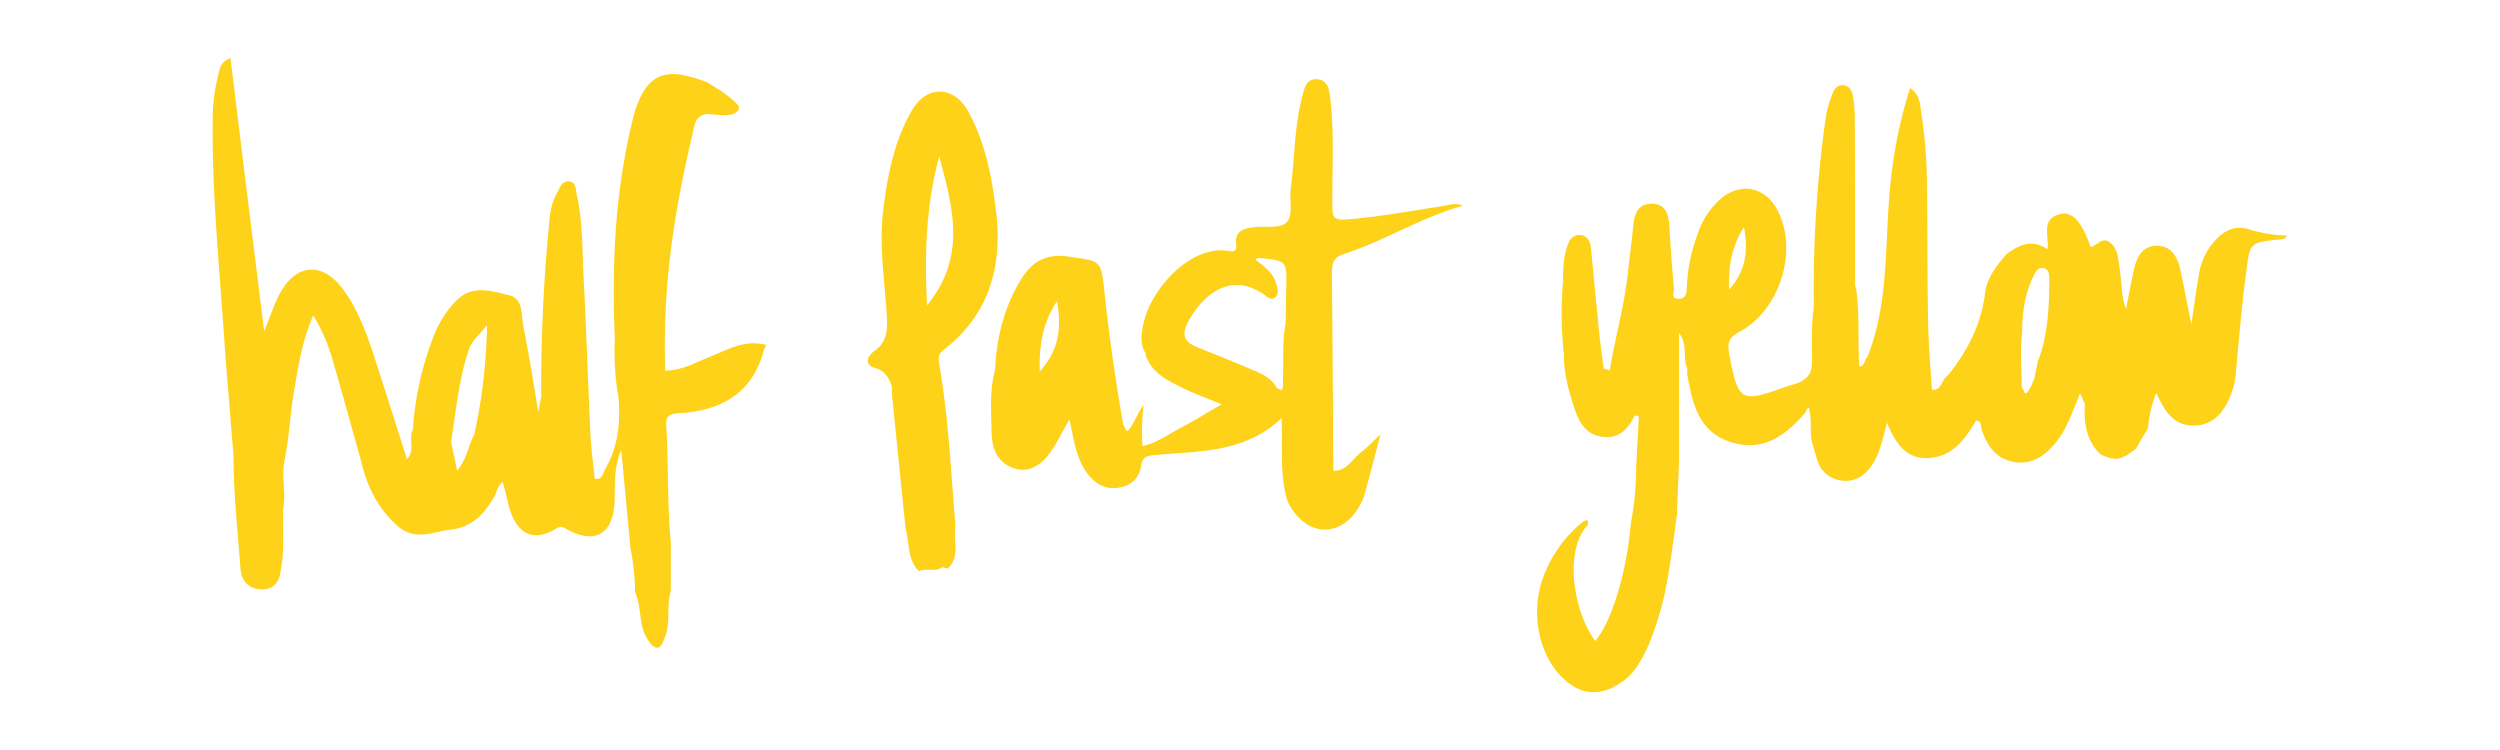
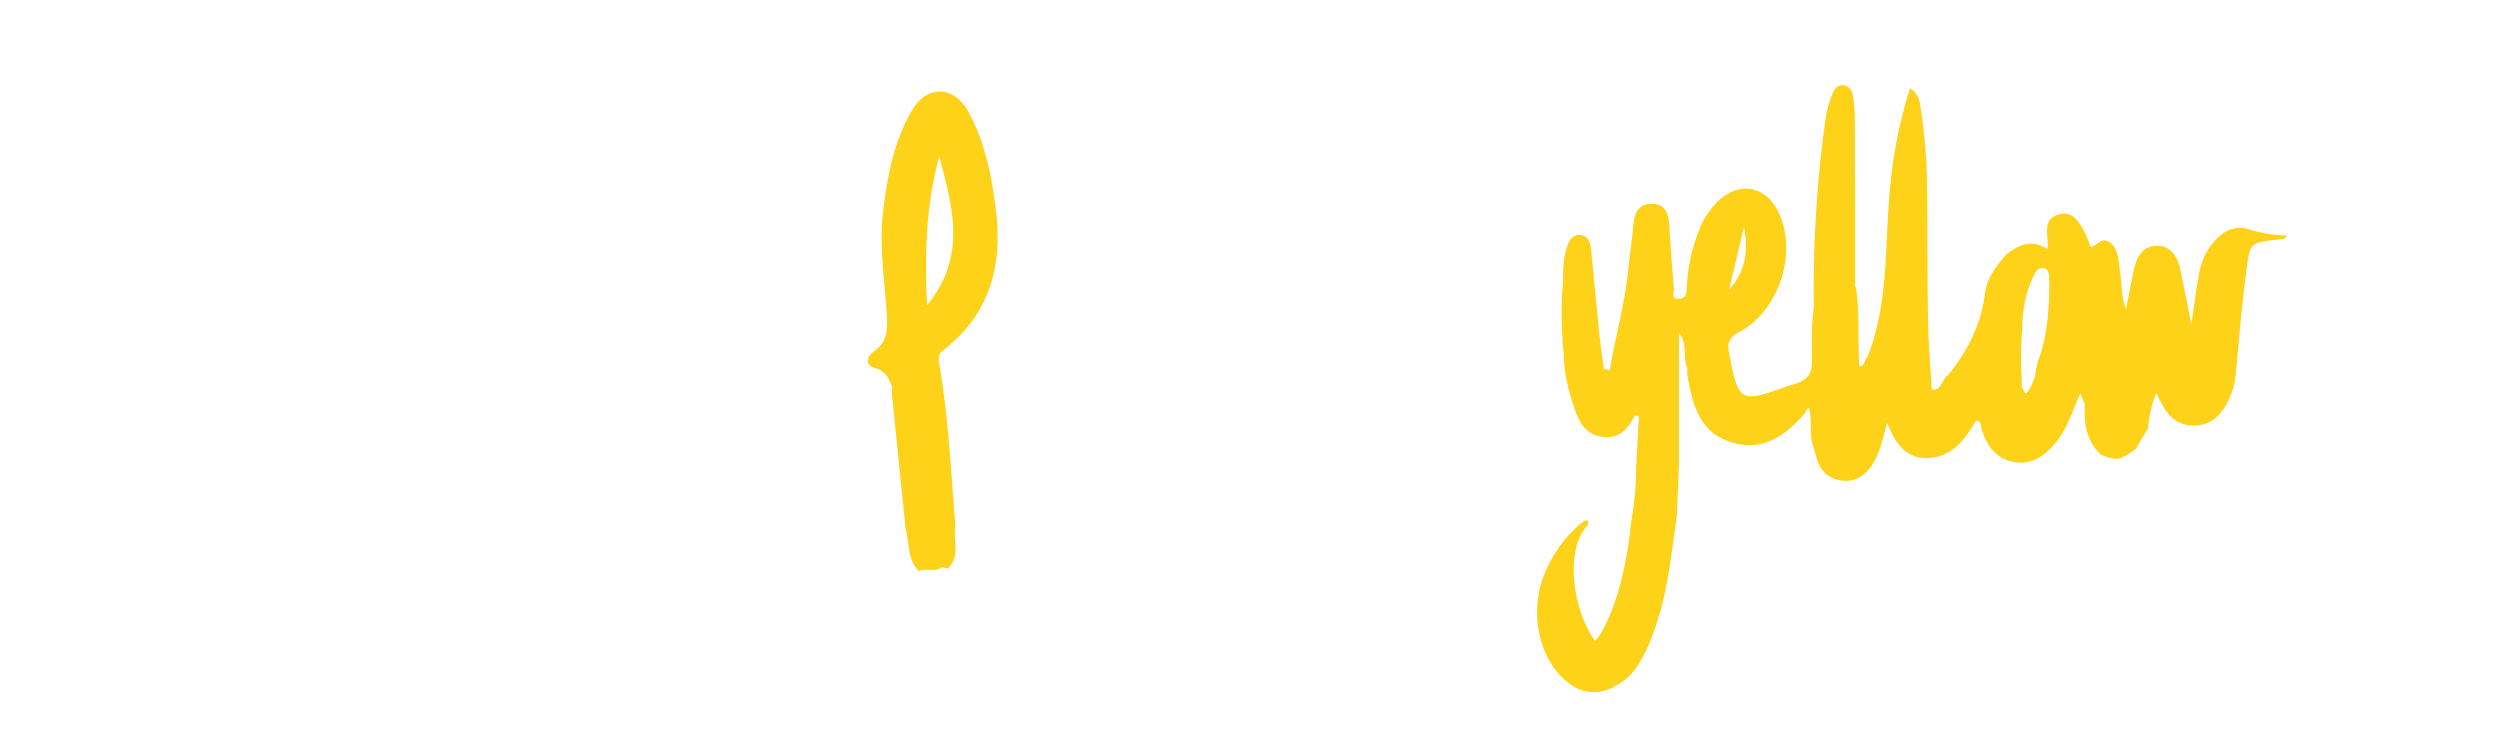
<svg xmlns="http://www.w3.org/2000/svg" id="Layer_1" data-name="Layer 1" viewBox="0 0 1004 301.24">
  <defs>
    <style>.cls-1{fill:#fed218;}</style>
  </defs>
-   <path class="cls-1" d="M902.91,92c-4.74-1.39-8.78.14-12.27,3.49a26,26,0,0,0-7.53,14.64c-1.1,6.16-1.93,12.47-3,19.68l-.06.41c0-.13,0-.25-.08-.38-1.63-7.93-2.88-14.8-4.39-21.66-1.11-5.16-3.76-9.62-9.62-9.48s-8,5-9.07,10-2.09,10.18-3.06,15.34c-1.4-3.21-1.54-6.28-1.82-9.34-.28-3.21-.7-6.28-1.11-9.35s-1-6.28-3.91-8.23-4.88,1.54-7.39,2.09C836,88.83,832.06,84.65,827.17,86c-7.67,2.09-4.18,8.65-4.88,14.09-6.42-4.32-11.58-1.67-16.6,2.09l-.12.14c-3.86,4.57-7.7,9.41-8.39,15.48-1.53,12.56-7,23-14.64,32.64a2.19,2.19,0,0,0-.11.2l0-.06c-2.65,1.54-2.51,6-6.14,6-.16,0-.28,0-.44,0-.56-9.1-1.37-18.07-1.51-26.9-.42-20.36-.14-40.73-.56-60.95a210.4,210.4,0,0,0-2.37-24.69c-.42-2.79-.56-6.14-4.32-8.65A184.07,184.07,0,0,0,759.52,71c-2.92,24.06-.3,49-9.55,72.34-1.33,1-.83,3.69-3.28,3.82-.7-10.74.28-21.34-1.39-31.95a4.19,4.19,0,0,0-.28.34c0-23.27,0-46.39-.14-69.52a63.5,63.5,0,0,0-.7-7.25c-.28-2.1-1.26-4-3.49-4.47-2.79-.55-4.18,1.54-4.88,3.63a46.92,46.92,0,0,0-2.65,9.62,493.82,493.82,0,0,0-4.74,74.63l0,1.34c-1.07,7.15-.73,14.4-.73,21.53,0,3.63-.84,6.28-4.18,8-.15.12-.3.21-.44.33a42.71,42.71,0,0,1-5.42,1.76c-18.83,6.83-19.53,6.41-23.3-13.53-.69-4.19.14-6.14,4-8.23,15.9-8.37,23.57-31.25,16.18-47.57-4.88-10.88-15.48-13.25-24.13-5.44a32.53,32.53,0,0,0-8.79,14.09,67.34,67.34,0,0,0-4.18,20.92c-.14,2.51-.42,4.75-3.49,4.61s-1.54-2.65-1.68-4c-.69-8.23-1.39-16.46-1.81-24.69-.28-4.88-1.25-9.48-7.11-9.48-6.14,0-7.12,4.88-7.53,9.9-.56,5.86-1.4,11.58-2,17.3-1.39,13.51-5.15,26.46-7.38,39.84a9.76,9.76,0,0,0-2.24-.79c-.07.07-.14.11-.21.17,0-.16.06-.28.07-.45-1-7.11-1.95-14.36-2.51-21.62-1-8.78-1.68-17.71-2.65-26.64-.28-2.51-1.4-5-4.33-5.16s-4.32,2-5.16,4.47c-1.53,4.6-1.67,9.2-1.67,13.94a149.21,149.21,0,0,0,0,26.23c0,.83.14,1.53.14,2.23,0,.1.11.19.17.29h0c-.14,8.09,2,15.9,4.6,23.43,1.81,5.3,4.88,9.77,11,10.46,6.28.84,9.9-2.79,12.55-7.95.42-.83,1-.7,2-.14-.42,6.7-.7,13.67-1.12,20.51v.05a119.27,119.27,0,0,1-2.09,22.13l0,0c0,.22,0,.44-.07.66-1.78,19.62-7.68,39-14.27,46.74C631.59,245,628.48,221.6,637,211.6c.24-.28.46-.6.72-.86h0c0-1.22.25-2.68-1.82-1.25a27.2,27.2,0,0,0-3,2.5l-.32.29a51.52,51.52,0,0,0-12.27,18.13c-6,14.37-2.79,32.36,7.53,42.12,6.42,6,13,7,20.64,3.21a1.71,1.71,0,0,1-.67-.91l.67.77a23,23,0,0,0,9.49-8.78c3.48-5.44,5.72-11.44,7.67-17.58,4.46-13.81,5.72-28.18,7.81-42.4h0c.28-7.12.56-14.09.84-21.2V133.75c3.68,4.63,1.37,9.8,3.22,13.81.05.09.08.18.13.27h0a16.75,16.75,0,0,0,0,2.65c2,11.58,4.6,23,17.43,27.06,12.55,4.05,21.9-2.37,29.85-11.71.56-.7.56-1.82,1.53-2.09,1.54,5.71-.13,10.74,1.82,15.62h0c.42,1.53.83,3.07,1.25,4.46,1.4,5.3,4.89,8.51,10.33,9.21,5.16.56,9.06-2,11.85-6.14,3.07-4.46,4.19-9.76,6.14-17.16,3.63,9.35,8.65,15.35,18,14.09,8.93-1.11,13.53-7.81,17.72-14.92,2.37.28,1.81,2.23,2.23,3.48,2.09,6.28,5.3,11.44,12.27,13,7.54,1.67,12.84-2,17.44-7.54s6.66-12.23,9.52-19l.38-.9c.7,1.81,1.4,3.21,2,4.6a0,0,0,0,0,0,0l-.15.11h0a.49.49,0,0,0,0,.12c-.39,7.44.73,14.32,6.33,19.71l.09.11c3.26,1.22,6.52,2.8,9.77.45a3,3,0,0,0,.41,0c1.4-1,2.65-1.81,3.91-2.79l.06-.1c1.32-2.39,2.74-4.69,4.17-7.06l.65-1.06a52.26,52.26,0,0,1,3-13.49c.09-.25.15-.49.25-.74l.33.64c.8,1.58,1.41,2.7,1.9,3.68,2.79,5.3,6.7,8.93,13.11,8.79s10.33-3.77,13.12-8.93a30.29,30.29,0,0,0,3.48-11.44c1.26-12.83,2.23-25.8,3.91-38.63,2-15.07.7-14.37,15.2-15.9.56,0,.84-.7,1.68-1.4A55.78,55.78,0,0,1,902.91,92ZM700.38,91.2c2,10.46.14,18.42-6,25.11C694.24,108.08,694.8,100,700.38,91.2Zm114.24,65.7c-.5.71-.85,1-1.11,1-.75.12-.81-1.76-1.45-2.11,0,0-.06,0-.09,0-.14-7.68-.7-15.21.14-22.74,0-7.67,1.11-15.07,4.46-22,.84-1.67,1.82-4,4.33-3.35,2,.56,2.09,2.65,2.09,4.61,0,10.88-.56,21.89-4.33,32.22l-.17-.07,0,.07c-.42,2.33-1,4.79-1.37,7.12l0,.13c-.27.54-.51,1.11-.75,1.68A16.48,16.48,0,0,1,814.62,156.9Z" />
+   <path class="cls-1" d="M902.91,92c-4.74-1.39-8.78.14-12.27,3.49a26,26,0,0,0-7.53,14.64c-1.1,6.16-1.93,12.47-3,19.68l-.06.41c0-.13,0-.25-.08-.38-1.63-7.93-2.88-14.8-4.39-21.66-1.11-5.16-3.76-9.62-9.62-9.48s-8,5-9.07,10-2.09,10.18-3.06,15.34c-1.4-3.21-1.54-6.28-1.82-9.34-.28-3.21-.7-6.28-1.11-9.35s-1-6.28-3.91-8.23-4.88,1.54-7.39,2.09C836,88.83,832.06,84.65,827.17,86c-7.67,2.09-4.18,8.65-4.88,14.09-6.42-4.32-11.58-1.67-16.6,2.09l-.12.14c-3.86,4.57-7.7,9.41-8.39,15.48-1.53,12.56-7,23-14.64,32.64a2.19,2.19,0,0,0-.11.2l0-.06c-2.65,1.54-2.51,6-6.14,6-.16,0-.28,0-.44,0-.56-9.1-1.37-18.07-1.51-26.9-.42-20.36-.14-40.73-.56-60.95a210.4,210.4,0,0,0-2.37-24.69c-.42-2.79-.56-6.14-4.32-8.65A184.07,184.07,0,0,0,759.52,71c-2.92,24.06-.3,49-9.55,72.34-1.33,1-.83,3.69-3.28,3.82-.7-10.74.28-21.34-1.39-31.95a4.19,4.19,0,0,0-.28.34c0-23.27,0-46.39-.14-69.52a63.5,63.5,0,0,0-.7-7.25c-.28-2.1-1.26-4-3.49-4.47-2.79-.55-4.18,1.54-4.88,3.63a46.92,46.92,0,0,0-2.65,9.62,493.82,493.82,0,0,0-4.74,74.63l0,1.34c-1.07,7.15-.73,14.4-.73,21.53,0,3.63-.84,6.28-4.18,8-.15.12-.3.21-.44.33a42.71,42.71,0,0,1-5.42,1.76c-18.83,6.83-19.53,6.41-23.3-13.53-.69-4.19.14-6.14,4-8.23,15.9-8.37,23.57-31.25,16.18-47.57-4.88-10.88-15.48-13.25-24.13-5.44a32.53,32.53,0,0,0-8.79,14.09,67.34,67.34,0,0,0-4.18,20.92c-.14,2.51-.42,4.75-3.49,4.61s-1.54-2.65-1.68-4c-.69-8.23-1.39-16.46-1.81-24.69-.28-4.88-1.25-9.48-7.11-9.48-6.14,0-7.12,4.88-7.53,9.9-.56,5.86-1.4,11.58-2,17.3-1.39,13.51-5.15,26.46-7.38,39.84a9.76,9.76,0,0,0-2.24-.79c-.07.07-.14.11-.21.17,0-.16.06-.28.07-.45-1-7.11-1.95-14.36-2.51-21.62-1-8.78-1.68-17.71-2.65-26.64-.28-2.51-1.4-5-4.33-5.16s-4.32,2-5.16,4.47c-1.53,4.6-1.67,9.2-1.67,13.94a149.21,149.21,0,0,0,0,26.23c0,.83.14,1.53.14,2.23,0,.1.11.19.17.29h0c-.14,8.09,2,15.9,4.6,23.43,1.81,5.3,4.88,9.77,11,10.46,6.28.84,9.9-2.79,12.55-7.95.42-.83,1-.7,2-.14-.42,6.7-.7,13.67-1.12,20.51v.05a119.27,119.27,0,0,1-2.09,22.13l0,0c0,.22,0,.44-.07.66-1.78,19.62-7.68,39-14.27,46.74C631.59,245,628.48,221.6,637,211.6c.24-.28.46-.6.72-.86h0c0-1.22.25-2.68-1.82-1.25a27.2,27.2,0,0,0-3,2.5l-.32.29a51.52,51.52,0,0,0-12.27,18.13c-6,14.37-2.79,32.36,7.53,42.12,6.42,6,13,7,20.64,3.21a1.71,1.71,0,0,1-.67-.91l.67.77a23,23,0,0,0,9.49-8.78c3.48-5.44,5.72-11.44,7.67-17.58,4.46-13.81,5.72-28.18,7.81-42.4h0c.28-7.12.56-14.09.84-21.2V133.75c3.68,4.63,1.37,9.8,3.22,13.81.05.09.08.18.13.27h0a16.75,16.75,0,0,0,0,2.65c2,11.58,4.6,23,17.43,27.06,12.55,4.05,21.9-2.37,29.85-11.71.56-.7.56-1.82,1.53-2.09,1.54,5.71-.13,10.74,1.82,15.62h0c.42,1.53.83,3.07,1.25,4.46,1.4,5.3,4.89,8.51,10.33,9.21,5.16.56,9.06-2,11.85-6.14,3.07-4.46,4.19-9.76,6.14-17.16,3.63,9.35,8.65,15.35,18,14.09,8.93-1.11,13.53-7.81,17.72-14.92,2.37.28,1.81,2.23,2.23,3.48,2.09,6.28,5.3,11.44,12.27,13,7.54,1.67,12.84-2,17.44-7.54s6.66-12.23,9.52-19l.38-.9c.7,1.81,1.4,3.21,2,4.6a0,0,0,0,0,0,0l-.15.11h0a.49.49,0,0,0,0,.12c-.39,7.44.73,14.32,6.33,19.71l.09.11c3.26,1.22,6.52,2.8,9.77.45a3,3,0,0,0,.41,0c1.4-1,2.65-1.81,3.91-2.79l.06-.1c1.32-2.39,2.74-4.69,4.17-7.06l.65-1.06a52.26,52.26,0,0,1,3-13.49c.09-.25.15-.49.25-.74l.33.64c.8,1.58,1.41,2.7,1.9,3.68,2.79,5.3,6.7,8.93,13.11,8.79s10.33-3.77,13.12-8.93a30.29,30.29,0,0,0,3.48-11.44c1.26-12.83,2.23-25.8,3.91-38.63,2-15.07.7-14.37,15.2-15.9.56,0,.84-.7,1.68-1.4A55.78,55.78,0,0,1,902.91,92ZM700.38,91.2c2,10.46.14,18.42-6,25.11Zm114.24,65.7c-.5.71-.85,1-1.11,1-.75.12-.81-1.76-1.45-2.11,0,0-.06,0-.09,0-.14-7.68-.7-15.21.14-22.74,0-7.67,1.11-15.07,4.46-22,.84-1.67,1.82-4,4.33-3.35,2,.56,2.09,2.65,2.09,4.61,0,10.88-.56,21.89-4.33,32.22l-.17-.07,0,.07c-.42,2.33-1,4.79-1.37,7.12l0,.13c-.27.54-.51,1.11-.75,1.68A16.48,16.48,0,0,1,814.62,156.9Z" />
  <path class="cls-1" d="M378.87,140.58c18.27-14.09,23.71-33.2,21.2-55.24-1.67-14.08-4.32-27.89-11.16-40.45-5.58-10.32-16.32-10.88-22.32-1.11-7.67,12.69-10.32,27.48-12,41.7-1.54,13.39.69,27.2,1.53,40.73.28,5.58.56,10.88-5,14.79-2.51,1.67-4.32,5.44,0,6.69,4.74,1.26,6,4.47,7.25,8.23.05.07.07.14.11.2s-.15-.14-.25-.2a16.75,16.75,0,0,0,0,2.65c1.81,18,3.62,35.76,5.43,53.57,0,0,0,.09,0,.14,1.67,5.7.58,12.36,5.4,17.1l0,.05v-.07c2.88-1.39,6.79.57,9.35-1.62a17.9,17.9,0,0,0,2.23.58h0c5.26-5,2-11.48,3.05-17.17,0,0,0-.09,0-.13-1.81-21.76-2.79-43.66-6.56-65.14C376.78,143.79,376.92,142.12,378.87,140.58Zm-6.56-18c-1.11-21.34-.28-40.73,4.88-59.84C382.35,82.56,388.63,102.64,372.31,122.59Z" />
-   <path class="cls-1" d="M540.25,101.8c15.9-5.16,30.13-14.36,47.43-19.24-3.63-1.26-5.86-.14-7.95.13-13,2-26,4.47-39.06,5.44-4.74.28-5.58-.69-5.58-5-.14-14.5.84-29-.84-43.52-.41-3.76-1-7.67-5.58-7.81-4.18,0-4.88,3.77-5.71,7.12C519.75,51,520,63.59,518.35,76c-.56,4.46,1,10.18-1.39,13-2.65,3.07-8.65,1.68-13.25,2.23-4,.42-7.95,1.54-7.26,6.7.42,3.63-1.67,3.07-3.48,2.79-14.79-2.23-31,15.2-33.9,29.85-.82,3.85-1.23,8,1.17,11.57-.06.11-.13.17-.19.28,2.37,7.4,8.79,10.33,14.92,13.4,4.89,2.37,9.91,4.18,15.63,6.55-5.86,3.35-10.61,6.42-15.77,9.07s-9.9,6.41-16,7.67a93,93,0,0,1,.42-16.6c-1.95,2.93-3.35,6.14-5.16,9.07-2.06,3.34-2.1-.07-3-1,0-.06,0-.12,0-.17-3.21-18-5.72-36.13-7.67-54.26-1.26-12.27-1.95-11.16-14.37-13.11-11.16-1.67-16.46,4.18-20.64,12-5.7,10.43-8.35,22-8.78,33.93l-.15.1c-2.09,8.09-1.39,16.32-1.25,24.55.14,6.55,2.23,12,8.78,14.37,5.72,2.09,11.16-.7,15.63-7.54,2.37-3.62,4.18-7.39,6.83-12,1.95,8.65,2.79,16.32,7.81,22.46,3.21,3.9,7.26,5.85,12.42,4.88,4.6-.84,7.81-3.91,8.5-8.37.56-4.19,2.66-4.47,6.14-4.74,17.58-1.54,35.71-.84,50.36-14.79.41,11.7-.84,22.71,2.36,33.3a.08.08,0,0,0,0,0c5.72,12.27,17.43,15.2,25.8,6.41a26.28,26.28,0,0,0,5-8.51c2.24-8.09,4.33-16,6.56-24.68-2.79,2.65-5,5-7.53,7-3.74,2.63-5.83,7.84-11.44,7.66-.14-26.59-.28-53.18-.56-79.91C535,105.15,535.79,103.2,540.25,101.8ZM417.51,149.23c0-.16,0-.32,0-.48v-1.29c0-8.74,1-17.4,7-26.55.16.84.24,1.63.36,2.43v0c1.32,9.36-.28,16.79-5.22,23.29l0,0C418.94,147.56,418.27,148.41,417.51,149.23Zm98.75-19.11,0,0c-1.45,7.72-.65,15.7-1.07,23.55.14,2.1.14,4.05-2.51,2h0a10.8,10.8,0,0,0-1-1.51c-2.53-3.33-6.54-4.71-10.33-6.31-7-3.06-13.95-5.71-21.07-8.64-5-2.1-5.72-5.16-3.07-10.05,6.42-11.71,15.77-17.15,25.11-13.67a27.72,27.72,0,0,1,5.3,2.79c1.54,1.12,2.93,2.65,4.61,1,1.53-1.4.83-3.35.41-5-1.11-4.6-4.88-7.25-8.5-10,.69-.42,1-.84,1.25-.7,11.58,1.11,11.44,1.11,11.16,12.41-.14,4.61-.14,9.35-.28,14a.06.06,0,0,1,0,0c.06.08.09.16.15.24a1.15,1.15,0,0,1,0,.19A1.39,1.39,0,0,0,516.26,130.12Z" />
-   <path class="cls-1" d="M285.83,143c-6.1,2.36-11.78,5.81-18.7,5.85-1-35.42,3.62-64.43,11.91-98.94a5.35,5.35,0,0,1,5.65-4.07c6.44.53,11.76,1.19,12.14-3-2.51-3.35-7.79-6.82-13.23-10-8.23-2.79-17.44-6-23.71,1.81-3.63,4.74-5.16,10.46-6.42,16-6.55,28-7.81,56.46-6.56,85.18a114,114,0,0,0,1.26,22.78c.06.14.1.28.15.42,1,10.41,0,20.41-5.45,29.71-.84,1.68-1.12,4.05-3.91,3.49l-.24-.08.1-.06c-.55-5.86-1.39-11.58-1.67-17.16-1-21.2-1.67-42.4-2.79-63.6-.56-11.16-.28-22.32-2.79-33.34-.42-2-.14-5-3.21-5.16-2.65-.14-3.48,2.37-4.46,4.33a25.11,25.11,0,0,0-3.07,9.48,696.13,696.13,0,0,0-3.49,72.25c0,.05.06.1.09.14l-1.2,6c-.06,0-.1.1-.15.14a.66.66,0,0,1,0-.14c-1.81-11.58-3.77-23.15-6-34.59-.7-4.6-.14-10.6-5.58-11.86-7-1.67-14.78-4.46-21.34,2.23a41.85,41.85,0,0,0-8.93,14,125.93,125.93,0,0,0-8.37,37.11c0,.14,0,.29,0,.43-2,3.72,1.08,8.49-2.41,12a.19.19,0,0,1,0,.07c-4-12.53-7.94-25.06-12-37.59-3.49-10.88-7-21.76-13.95-31-8.09-10.74-18.55-9.9-25,1.82-2.51,4.6-4,9.76-6.42,15.34-4.6-37-9.06-73.09-13.53-109.64-3.9,1.4-4.32,4.19-4.88,6.7a72.3,72.3,0,0,0-2.23,16.46C85,76.28,88,105.85,90,135.42c1.12,15.9,2.51,31.66,3.77,47.42,0,15.07,1.67,30.13,2.79,45.34.28,4.46,2.65,7.81,7.11,8.37,4.75.69,8.09-1.4,8.93-6.56h0c.06-.28.07-.56.12-.84,1.61-8.22.74-16.45,1-24.67h0c1.26-6.28-.69-12.84.42-18.84,2-9.63,2.38-19.39,4-28.88,1.67-9.9,3.21-19.81,7.67-30.13a73.87,73.87,0,0,1,8.09,19.11c3.77,12.83,7.25,25.67,10.88,38.5l0,0c2.38,10.67,6.84,20.1,15.44,27.45,6.84,5.58,13.81,1.81,20.93,1,8.51-1,13-6.13,17-12.55,1.4-2.09,1.4-5,3.77-6.55,1.26,4.32,1.95,8.64,3.35,12.55,3.35,8.93,9.76,11.16,17.85,6.28,1.68-1,2.37-1.12,4.05-.14,11.57,6.69,19.25,2.37,19.66-11.16.14-6.84-.27-13.67,2.66-20.37,1.25,12.84,2.37,25.53,3.62,38.36,0,.08,0,.16-.07.24a96.35,96.35,0,0,1,2,18.47c.05.09.09.18.14.26,2.75,6.59,1.06,14.38,6,20.21,0,0,0,.1,0,.16,3.63,3.76,4.6.41,5.72-2.24,2.65-6,.56-12.69,2.51-18.83h0V217.86h0c-1.53-15.35-.84-30.69-1.81-46.17-.28-4.33.56-5.44,5-5.72,15.62-1,28-6.7,33.48-22.88a14,14,0,0,1,1.67-4.6C299.08,136.4,293.22,140,285.83,143Zm-176.77,81.8c0,.19,0,.38,0,.57C109.05,225.13,109.05,224.94,109.06,224.75Zm72.1-47.32c1.92-12.19,3.17-25.86,7.33-37.63,1.11-3.07,3.89-5.22,7.09-9.26a217.09,217.09,0,0,1-5.1,43.8l-.06.28-.11.21c-2.26,4-2.61,9.08-6.72,14.15" />
</svg>